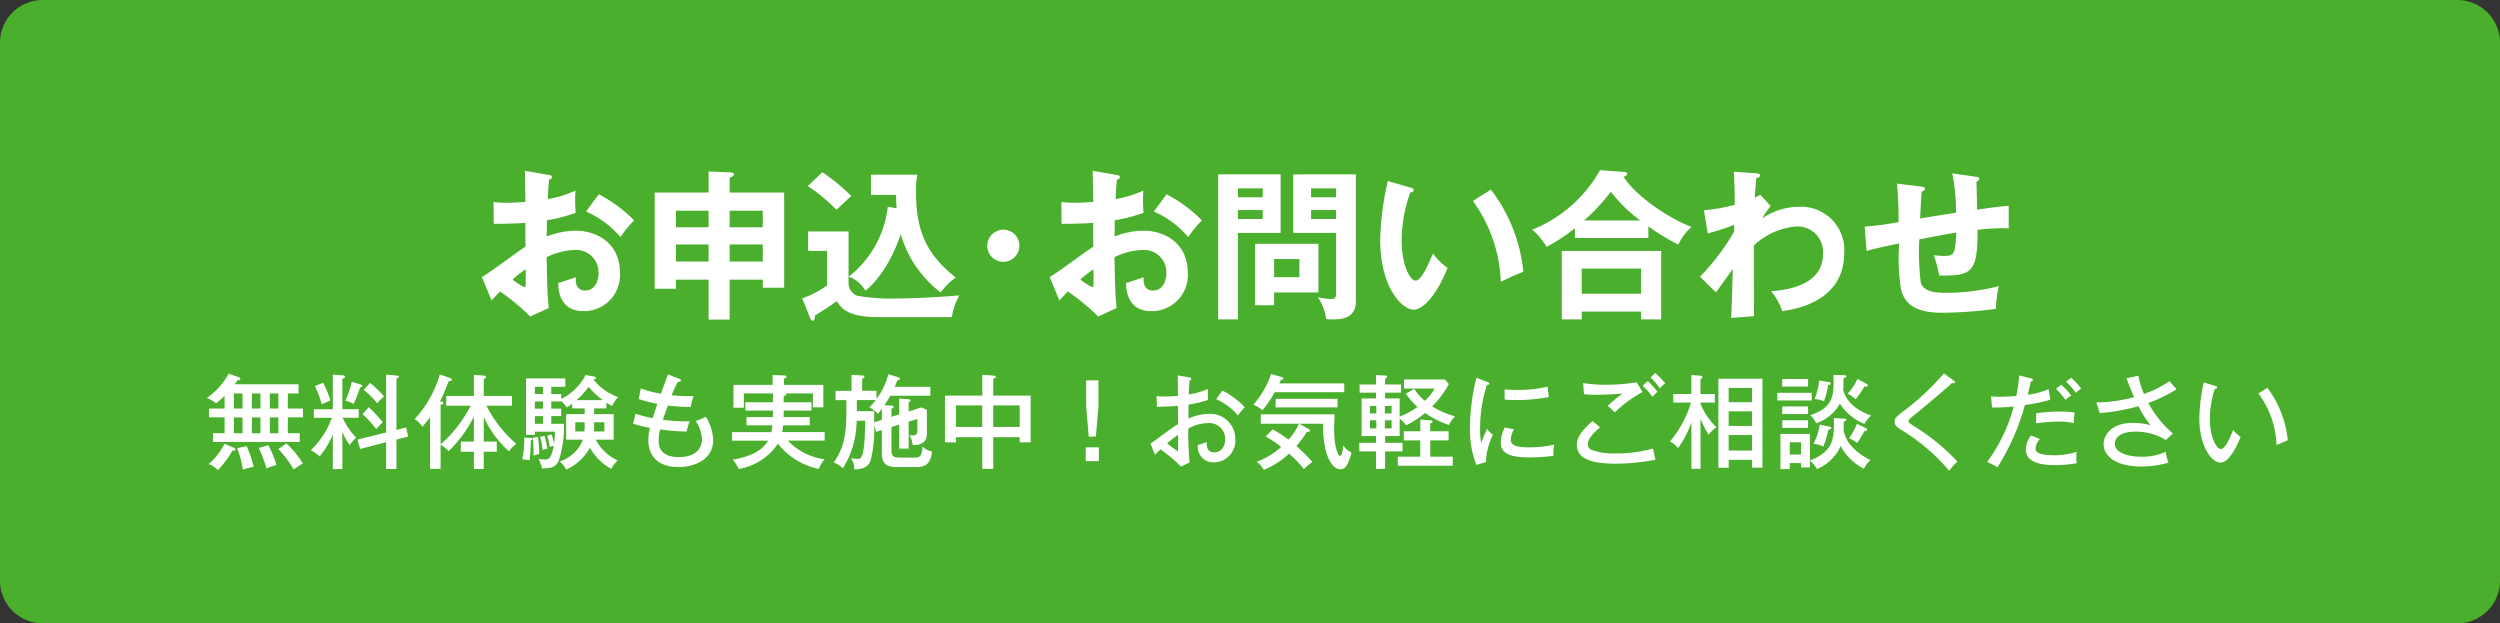
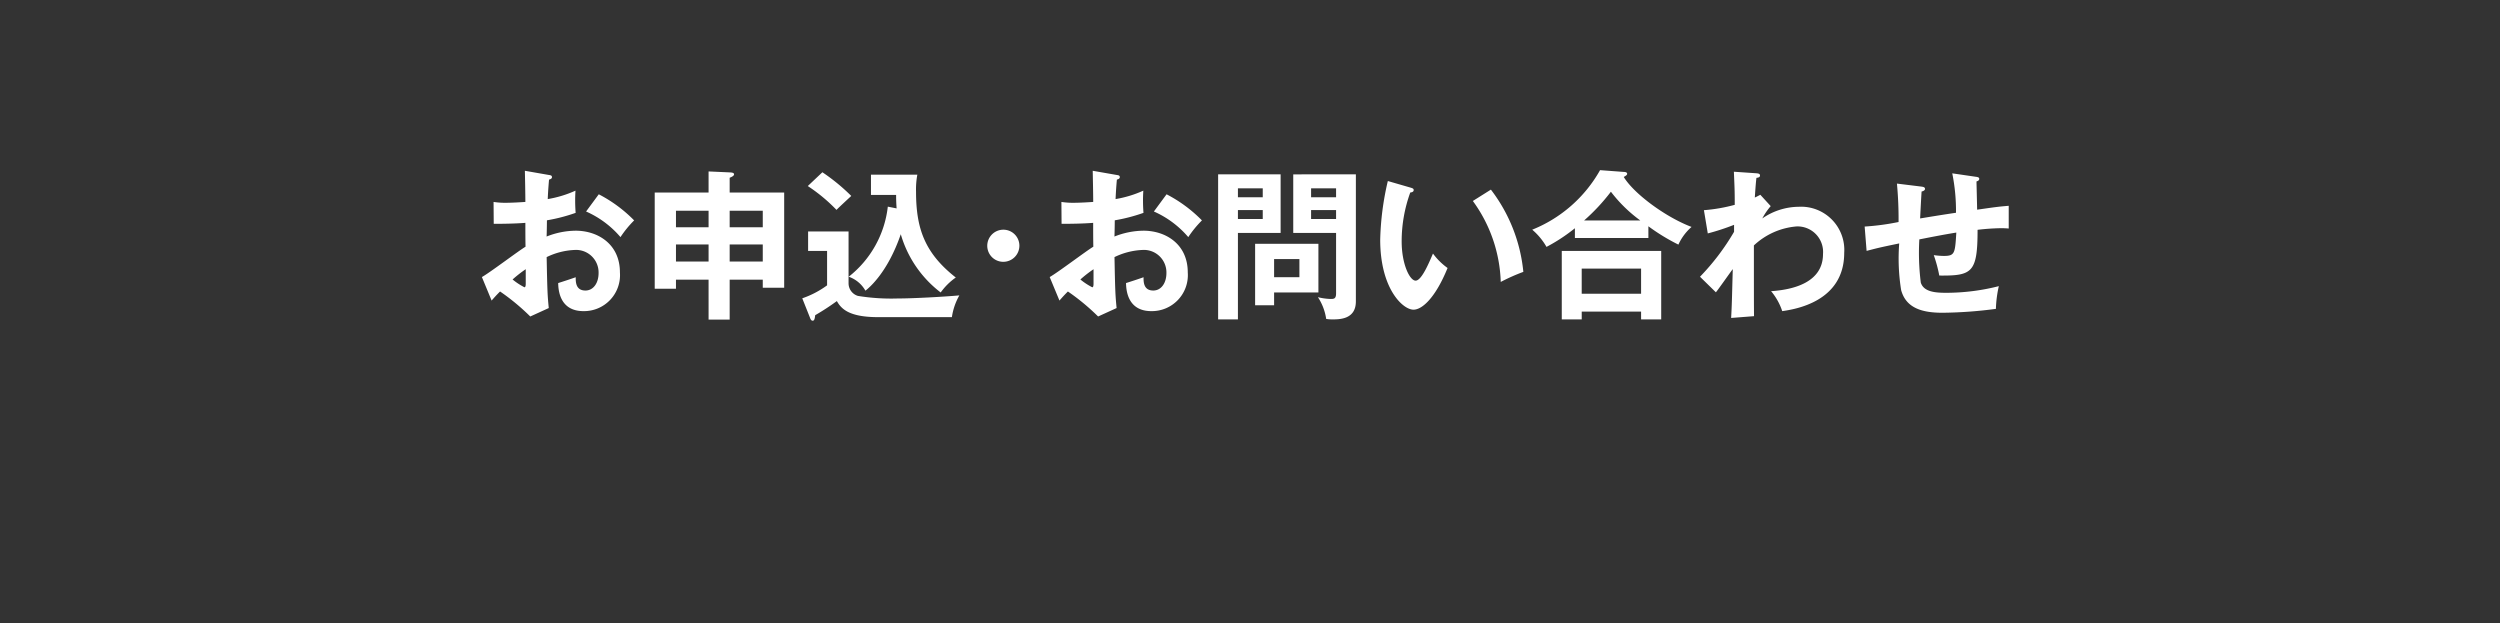
<svg xmlns="http://www.w3.org/2000/svg" width="292.777" height="73" viewBox="0 0 292.777 73">
  <rect x="0" y="0" width="292.777" height="73" fill="#333333" stroke="none" />
  <g id="グループ_4933" data-name="グループ 4933" transform="translate(-14349 -935)">
-     <path id="パス_27309" data-name="パス 27309" d="M5,0H287.777a5,5,0,0,1,5,5V68a5,5,0,0,1-5,5H5a5,5,0,0,1-5-5V5A5,5,0,0,1,5,0Z" transform="translate(14349 935)" fill="#4aaf2c" />
    <path id="パス_27311" data-name="パス 27311" d="M-84.531-16c.019.95.057,2.774.057,3.648-.285.019-1.425.1-2.261.1a8.645,8.645,0,0,1-1.463-.1l.019,2.565c1.026,0,2.508-.019,3.705-.114,0,.931,0,1.862.019,2.793-.779.456-4.237,3.078-5.111,3.553L-88.426-.8c.38-.437.589-.665.988-1.064A25.559,25.559,0,0,1-83.9,1.064l2.166-.988c-.152-1.577-.171-2.014-.247-5.966a8.241,8.241,0,0,1,3.249-.836A2.642,2.642,0,0,1-76.712-6,2.642,2.642,0,0,1-75.9-4.009c0,1.121-.589,2.033-1.539,2.033-1.159,0-1.14-1.045-1.14-1.558-.456.171-1.691.57-2.052.684.019.684.1,3.287,2.964,3.287A4.217,4.217,0,0,0-74.533-.89,4.217,4.217,0,0,0-73.4-4.1c0-3.325-2.6-4.883-5.187-4.883a9.385,9.385,0,0,0-3.4.684c.019-.285.038-1.6.038-1.9a19.925,19.925,0,0,0,3.363-.874,18.434,18.434,0,0,1-.019-2.6,13.1,13.1,0,0,1-3.249.988c.019-.38.038-.969.152-2.28.133-.038.342-.1.342-.285,0-.209-.152-.228-.4-.266Zm.1,11.533v1.691c0,.19-.019.418-.152.418A7.573,7.573,0,0,1-85.97-3.27a14.088,14.088,0,0,1,1.534-1.2Zm7.068-6.764a11.256,11.256,0,0,1,4.028,3,12.236,12.236,0,0,1,1.6-1.957,16.266,16.266,0,0,0-4.142-3.059Zm16.815,7.98h3.876v.95h2.508V-13.452h-6.384v-1.729c.247-.1.513-.228.513-.4s-.19-.209-.456-.228l-2.527-.114v2.47h-6.308V-2.185h2.489V-3.249h3.819V1.425h2.47Zm0-4.123h3.876v2h-3.876Zm-2.47,2h-3.819v-2h3.819Zm2.47-5.947h3.876v1.938h-3.876Zm-2.47,1.938h-3.819v-1.938h3.819Zm20.99-2.417a12.159,12.159,0,0,1-4.579,8.208A3.6,3.6,0,0,1-44.65-1.957c.456-.361,2.6-2.128,4.142-6.612a13.155,13.155,0,0,0,4.674,6.821A7.344,7.344,0,0,1-34.067-3.5c-3.686-2.888-4.655-5.814-4.655-10.07a9.438,9.438,0,0,1,.152-1.976H-44v2.375h2.945c0,.342,0,.722.057,1.577ZM-51.4-14.212a19.448,19.448,0,0,1,3.363,2.793c.228-.247,1.444-1.368,1.729-1.634a22.737,22.737,0,0,0-3.382-2.774Zm.038,5.32v2.28h2.223v4.028a10.9,10.9,0,0,1-2.907,1.52l.893,2.242c.057.152.133.38.323.38.209,0,.247-.247.3-.646A28.369,28.369,0,0,0-47.994-.741c.532.95,1.482,1.881,4.826,1.881h8.645a7.213,7.213,0,0,1,.874-2.546c-1.938.171-5.434.361-7.22.361a24.269,24.269,0,0,1-4.655-.3,1.542,1.542,0,0,1-1.1-1.482V-8.892ZM-28.5-9.1a1.885,1.885,0,0,0-1.881,1.88,1.873,1.873,0,0,0,.549,1.332,1.873,1.873,0,0,0,1.332.549A1.885,1.885,0,0,0-26.619-7.22a1.873,1.873,0,0,0-.549-1.332A1.873,1.873,0,0,0-28.5-9.1ZM-18.031-16c.019.95.057,2.774.057,3.648-.285.019-1.425.1-2.261.1a8.645,8.645,0,0,1-1.463-.1l.019,2.565c1.026,0,2.508-.019,3.7-.114,0,.931,0,1.862.019,2.793-.779.456-4.237,3.078-5.111,3.553L-21.926-.8c.38-.437.589-.665.988-1.064A25.559,25.559,0,0,1-17.4,1.064l2.166-.988c-.152-1.577-.171-2.014-.247-5.966a8.241,8.241,0,0,1,3.249-.836A2.642,2.642,0,0,1-10.212-6,2.642,2.642,0,0,1-9.4-4.009c0,1.121-.589,2.033-1.539,2.033-1.159,0-1.14-1.045-1.14-1.558-.456.171-1.691.57-2.052.684.019.684.1,3.287,2.964,3.287A4.217,4.217,0,0,0-8.033-.89,4.217,4.217,0,0,0-6.9-4.1c0-3.325-2.6-4.883-5.187-4.883a9.385,9.385,0,0,0-3.4.684c.019-.285.038-1.6.038-1.9a19.925,19.925,0,0,0,3.363-.874,18.434,18.434,0,0,1-.019-2.6,13.1,13.1,0,0,1-3.249.988c.019-.38.038-.969.152-2.28.133-.038.342-.1.342-.285,0-.209-.152-.228-.4-.266Zm.095,11.533v1.691c0,.19-.019.418-.152.418a7.573,7.573,0,0,1-1.387-.912,14.088,14.088,0,0,1,1.539-1.2Zm7.068-6.764a11.256,11.256,0,0,1,4.028,3,12.236,12.236,0,0,1,1.6-1.957,16.267,16.267,0,0,0-4.142-3.059Zm7.524-4.351V1.406h2.318V-8.721h5V-15.58ZM-1.026-12.9v-1.045H1.881V-12.9Zm2.907,1.5v1.045H-1.026V-11.4Zm3.572-4.18v6.859h5.016v7.087c0,.627-.266.646-.627.646a6.952,6.952,0,0,1-1.5-.209A6.248,6.248,0,0,1,9.31,1.349a4.28,4.28,0,0,0,.722.057c.874,0,2.755-.019,2.755-2.109V-15.58Zm2.09,2.68v-1.045h2.926V-12.9Zm2.926,1.5v1.045H7.543V-11.4ZM3.211-1.748H8.4v-5.7H.988v7.2H3.211Zm0-1.786V-5.662H6.175v2.128ZM16.53-14.8a32.984,32.984,0,0,0-.893,6.878c0,5.719,2.641,8.189,3.9,8.189,1.026,0,2.584-1.425,3.99-4.883a7.5,7.5,0,0,1-1.71-1.691c-.456,1.064-1.33,3.173-2.033,3.173-.684,0-1.634-1.919-1.634-4.6a16.786,16.786,0,0,1,1.007-5.719c.133-.019.4-.057.4-.285,0-.171-.1-.209-.4-.3Zm9.956,2.337a16.926,16.926,0,0,1,3.268,9.481A22.3,22.3,0,0,1,32.4-4.161a18.8,18.8,0,0,0-3.8-9.633ZM47.044-9.5a23.423,23.423,0,0,0,3.515,2.147A6.089,6.089,0,0,1,52.1-9.424c-2.983-1.121-6.726-3.857-7.942-5.852.209-.114.4-.228.4-.361,0-.209-.266-.228-.38-.228l-2.793-.209A15.915,15.915,0,0,1,33.44-9.1a7.526,7.526,0,0,1,1.672,2.014,20.355,20.355,0,0,0,3.325-2.185v1.14h8.607Zm-7.524-.684a23.18,23.18,0,0,0,3.135-3.363,16.558,16.558,0,0,0,3.439,3.363ZM46.189.494v.912h2.356V-6.612H36.9V1.406h2.337V.494ZM39.235-1.6V-4.541h6.954V-1.6ZM60.154-13.19c-.361.19-.475.247-.646.323.1-1.482.133-1.862.19-2.3.209-.038.418-.057.418-.285s-.247-.247-.57-.266l-2.489-.171c.076,1.862.1,2.071.1,3.876a19.142,19.142,0,0,1-3.61.627L54-8.664a26.374,26.374,0,0,0,3.078-1.007v.817a27.266,27.266,0,0,1-3.99,5.263L54.95-1.767c.3-.361,1.653-2.3,1.976-2.717-.1,3.648-.1,4.085-.19,5.719l2.679-.209C59.4-.608,59.4-1.274,59.4-7.258a8.29,8.29,0,0,1,4.978-2.223,2.99,2.99,0,0,1,2.288.911,2.99,2.99,0,0,1,.828,2.319c0,3.344-3.5,4.18-6.08,4.351A7.118,7.118,0,0,1,62.719.437c1.425-.209,7.258-1.064,7.258-6.821a5.06,5.06,0,0,0-1.45-3.906,5.06,5.06,0,0,0-3.889-1.494,7.574,7.574,0,0,0-4.256,1.368,7.626,7.626,0,0,1,.988-1.444ZM82.631-15.7a22.232,22.232,0,0,1,.437,4.617c-1.805.266-3.154.494-4.2.665.019-.456.133-2.641.171-3.154.114-.019.4-.114.4-.3,0-.228-.228-.247-.494-.285L76.152-14.5a44.38,44.38,0,0,1,.19,4.5,28.446,28.446,0,0,1-3.971.532l.228,2.85c1.311-.342,1.444-.38,3.819-.874a23.232,23.232,0,0,0,.228,5.472C77.235.133,79.192.627,81.491.627A50.343,50.343,0,0,0,87.742.171a13.784,13.784,0,0,1,.342-2.66,25.03,25.03,0,0,1-6.156.779c-1.273,0-2.641-.1-2.983-1.2a28.054,28.054,0,0,1-.171-5.054c1.444-.285,2.907-.57,4.332-.8-.152,2.451-.171,2.736-1.482,2.736a8.64,8.64,0,0,1-1.159-.095,16.266,16.266,0,0,1,.646,2.394c3.857.038,4.484-.342,4.484-5.358a26.88,26.88,0,0,1,2.736-.19c.4,0,.646.019.912.038V-11.9c-1.33.114-1.558.152-3.7.456,0-.285-.076-3.249-.076-3.306.114-.038.323-.1.323-.3,0-.152-.1-.209-.4-.247Z" transform="translate(14495 971)" fill="#fff" />
-     <path id="パス_27310" data-name="パス 27310" d="M2.3-3.264H.948v1.02H11.1v-1.02H9.708v-1.86h1.776V-6.156H9.708V-7.92h1.26V-9H3.5a5.293,5.293,0,0,0,.3-.468c.18-.012.348-.024.348-.18,0-.12-.108-.156-.192-.18L2.78-10.236A8.358,8.358,0,0,1,.216-7.392a3.985,3.985,0,0,1,1.1.624A12.8,12.8,0,0,0,2.3-7.632v1.476H.48v1.032H2.3ZM6.5-7.92v1.764h-1V-7.92Zm0,2.8v1.86h-1V-5.12Zm-3.108,0H4.4v1.86h-1Zm0-2.8H4.4v1.764h-1Zm5.208,0v1.764h-1V-7.92Zm0,2.8v1.86h-1V-5.12ZM2.3-2.04A7.529,7.529,0,0,1,.444.348a2.97,2.97,0,0,1,1.08.708,12.32,12.32,0,0,0,1.7-2.28c.108.012.348.024.348-.132,0-.108-.108-.168-.24-.228Zm1.476.528A11.088,11.088,0,0,1,4.44,1,7.91,7.91,0,0,1,5.7.672a12,12,0,0,0-.816-2.424ZM6.3-1.536a15.111,15.111,0,0,1,.912,2.4A8.565,8.565,0,0,1,8.376.456a11.548,11.548,0,0,0-.96-2.328Zm2.292.12a12.179,12.179,0,0,1,1.8,2.4,7.677,7.677,0,0,1,1.08-.7A10.539,10.539,0,0,0,9.54-2.064Zm7.5-2.028a8.179,8.179,0,0,0,.852,1.572,5.221,5.221,0,0,1,.768-.876,8.171,8.171,0,0,1-1.584-2.328h1.884v-1h-1.92V-9.648c.132-.036.312-.1.312-.228,0-.084-.144-.168-.228-.168l-1.2-.084v4.056h-2.22v1h2.112a9.993,9.993,0,0,1-2.472,3.8,3.868,3.868,0,0,1,1.032.732,10.214,10.214,0,0,0,1.548-2.568V.936h1.116ZM18.456-5.5a12.943,12.943,0,0,1,1.608,1.752,10.354,10.354,0,0,1,.756-.8,15.043,15.043,0,0,0-1.632-1.764Zm3.972,1.848v-6c.18-.1.288-.156.288-.228s-.12-.12-.2-.132l-1.3-.12v6.78l-3.36.84L18.18-1.42l3.036-.792V.924h1.212V-2.52L23.8-2.88l-.24-1.056ZM12.876-8.8a11.376,11.376,0,0,1,.8,2.148c.276-.144.744-.324,1.02-.456a14.584,14.584,0,0,0-.84-2.064Zm4.32-.492a10.174,10.174,0,0,1-.756,2.2,3.69,3.69,0,0,1,.96.4,13.108,13.108,0,0,0,.756-1.92c.2-.084.288-.12.288-.192s-.108-.132-.18-.156Zm1.416.948a12.121,12.121,0,0,1,1.572,1.572,6.241,6.241,0,0,1,.792-.8,12.7,12.7,0,0,0-1.632-1.584ZM31.128-6.492A15.319,15.319,0,0,1,27.6-1.956V-6.612c.168-.012.324-.06.324-.2,0-.108-.12-.144-.4-.2a9.143,9.143,0,0,0,.492-1.02c.456-1.116.5-1.236.552-1.344.216.012.348-.048.348-.156,0-.084-.1-.168-.2-.2l-1.216-.42A12.9,12.9,0,0,1,24.56-4.92a2.923,2.923,0,0,1,.9.9,12.263,12.263,0,0,0,.9-1.128V.912H27.6v-2.82a3.67,3.67,0,0,1,.936.744A14.563,14.563,0,0,0,31.5-5.22v2.94H29.964V-1.1H31.5V.924h1.152V-1.1h1.524V-2.28H32.652v-2.9A12.044,12.044,0,0,0,35.6-1.152a4.21,4.21,0,0,1,.864-.864,14.516,14.516,0,0,1-3.492-4.476H35.96v-1.14H32.652V-9.624c.1-.036.264-.108.264-.228,0-.1-.156-.156-.264-.168L31.5-10.092v2.46H28.26v1.14ZM40.56-7.86V-8.7H42.2v-.984H37.6v6.612h1.04v-.372h2.34A8.221,8.221,0,0,1,40.88-2a6,6,0,0,0-.28-1.128l-.516.144a7.455,7.455,0,0,1,.288,1.344,1.528,1.528,0,0,1,.48-.144c-.252,1.212-.432,1.6-1.032,1.6a5.442,5.442,0,0,1-.756-.072A4.2,4.2,0,0,1,39.48.864c1.032-.048,1.56-.072,1.968-.936a13.047,13.047,0,0,0,.6-4.3H40.56v-.9h1.164v-.876H40.56v-.84h1.164v-.048a2.8,2.8,0,0,1,.636.756,4.852,4.852,0,0,0,.648-.444v.552h1.464V-5.5H42.3v2.988h1.968A4.289,4.289,0,0,1,41.556.036a3.359,3.359,0,0,1,.756.96,6,6,0,0,0,2.772-2.568A6.322,6.322,0,0,0,47.592.912a3.4,3.4,0,0,1,.744-.984,5.527,5.527,0,0,1-2.568-2.436h2.1V-5.5H45.576v-.672h1.44v-.684a5.128,5.128,0,0,0,.672.4A3.179,3.179,0,0,1,48.4-7.488a6.6,6.6,0,0,1-2.92-2.076c.168-.024.312-.048.312-.168s-.18-.168-.252-.18l-.96-.168a6.465,6.465,0,0,1-2.856,2.808V-7.86ZM38.64-6.144v-.84h.948v.84Zm0,1.776v-.9h.948v.9Zm0-3.492V-8.7h.948v.84Zm4.728,4.392v-1.08h1.1v.612a4.671,4.671,0,0,1-.036.468Zm3.408-1.08v1.08H45.564c.012-.144.012-.312.012-.444v-.636ZM43.512-7.14A9.352,9.352,0,0,0,44.94-8.7a8.7,8.7,0,0,0,1.668,1.56ZM37.4-2.76A12.443,12.443,0,0,1,37.164-.2a5.006,5.006,0,0,1,.852.1,18.512,18.512,0,0,0,.144-2.316c.06-.024.216-.072.216-.168,0-.12-.216-.132-.312-.132Zm1.008.012a13.716,13.716,0,0,1,.06,2.112,6.044,6.044,0,0,1,.684-.192,14.87,14.87,0,0,0-.156-2Zm.852-.1A8,8,0,0,1,39.54-1.3a2.475,2.475,0,0,1,.552-.144,9.022,9.022,0,0,0-.324-1.5Zm14.964-7.308c-.108.324-.7,1.908-.828,2.268a13.669,13.669,0,0,1-2.352-.624L50.8-7.272a16.869,16.869,0,0,0,2.184.564c-.108.336-.276.8-.54,1.68a15.66,15.66,0,0,1-2.028-.528L50.148-4.38a14.964,14.964,0,0,0,1.968.492,6.048,6.048,0,0,0-.192,1.476c0,1,.432,3.108,3.552,3.108,1.632,0,4.044-.72,4.044-3.2a5.39,5.39,0,0,0-.876-2.7,4.5,4.5,0,0,1-1.176.5,4.256,4.256,0,0,1,.744,2.1c0,1.38-1.056,2.136-2.724,2.136-1.248,0-2.352-.432-2.352-1.908A5.484,5.484,0,0,1,53.3-3.708a26.186,26.186,0,0,0,3.108.252,10.355,10.355,0,0,1,.348-1.2,22.069,22.069,0,0,1-3.132-.18c.108-.324.348-.984.6-1.668a21.943,21.943,0,0,0,2.664.156,7.053,7.053,0,0,1,.348-1.284,15.172,15.172,0,0,1-2.592-.084c.264-.6.384-.888.72-1.548.336-.06.384-.072.384-.192,0-.1-.072-.132-.228-.192ZM67.776-7.608c.156-.048.312-.1.312-.2,0-.06-.072-.108-.1-.12H71.2V-6.3H72.42V-8.928H67.812V-9.66c.1-.024.288-.072.288-.216s-.168-.156-.276-.156L66.48-10.08v1.152H61.9v2.676h1.212v-1.68H66.52v1.044H63.288v.972h3.228c0,.36,0,.528-.012.756H63.432v.972h3.024c-.024.2-.048.444-.12.792h-4.62v1h4.236c-.744,1.284-2.3,1.92-4.14,2.22a4.529,4.529,0,0,1,.7,1.1A6.9,6.9,0,0,0,67.1-2.04,8.207,8.207,0,0,0,71.892.912a3.724,3.724,0,0,1,.684-1.128A7.207,7.207,0,0,1,68.268-2.4h4.308v-1H67.6a5.216,5.216,0,0,0,.108-.792h3.12V-5.16h-3.06c.012-.276.012-.528.012-.756h3.252v-.972H67.776ZM80.4-5.184V-6.12c.132-.06.24-.144.24-.228,0-.144-.18-.156-.252-.156l-.816-.036c.276-.408.4-.612.7-1.116h4.68V-8.7H80.784c.192-.468.24-.612.3-.756.144-.024.312-.06.312-.18s-.12-.156-.2-.18l-1.164-.36a8.2,8.2,0,0,1-1.38,2.892v-.948h-1.68V-9.648c.108-.048.264-.108.264-.228s-.144-.144-.264-.156L75.72-10.1v1.872H73.848V-7.14H75.12c.012,3.192.024,5.148-1.476,7.308A3.054,3.054,0,0,1,74.712.84,10.523,10.523,0,0,0,76.32-4.728h1c0,.756-.048,2.292-.132,2.928C77-.336,76.8-.252,76.368-.252a3.852,3.852,0,0,1-.732-.108A2.121,2.121,0,0,1,76.044.984c.744-.048,1.632-.132,1.932-1.116a15.024,15.024,0,0,0,.4-4.188l.216.9.684-.216v2.82C79.272.588,80.292.7,81.084.7H83.34c1.212,0,1.644-.54,1.824-1.836a1.785,1.785,0,0,1-1.116-.576c-.084,1.212-.384,1.3-.9,1.3H81.324c-.636,0-.924-.156-.924-.816V-3.984l.912-.288v2.808h1.1V-4.62l1.02-.312v1.368c0,.516-.288.552-.576.552a2.4,2.4,0,0,1-.348-.036,2.829,2.829,0,0,1,.372,1.164c1.668.072,1.668-1.008,1.668-1.44V-6l-.636-.288-1.5.48v-1.08c.108-.06.228-.132.228-.216,0-.12-.168-.132-.264-.144l-1.068-.084v1.86Zm-2.028.648V-5.844H76.344v-1.3h2.208a6.766,6.766,0,0,1-.732.852,4.537,4.537,0,0,1,1,.756c.168-.216.264-.348.456-.6v1.308ZM92.316-2.8h3.1v.6H96.7V-7.668H92.32V-9.66c.132-.024.312-.06.312-.168,0-.168-.18-.18-.228-.18l-1.368-.1v2.436H86.664v5.484h1.3V-2.8h3.072V.912H92.32Zm0-3.72h3.1V-4h-3.1ZM91.032-4H87.96V-6.52h3.072ZM104.64-9.46H103.2v3.04l.3,3.552h.84l.3-3.552Zm.048,7.848h-1.536V0h1.536Zm9.24-8.424c.012.792.024,1.6.024,2.4-.324.024-1.02.072-1.6.072a5.442,5.442,0,0,1-.9-.06l.036,1.26c.816-.012,1.644-.036,2.46-.1,0,1.056,0,1.176.012,2.136-.564.348-.768.492-2.58,1.824-.252.18-.408.3-.648.444l.528,1.32c.264-.264.432-.432.648-.636a17.927,17.927,0,0,1,2.4,2.016l1.008-.48a39.264,39.264,0,0,1-.156-3.972,4.854,4.854,0,0,1,2.28-.636,1.859,1.859,0,0,1,1.443.484,1.859,1.859,0,0,1,.6,1.4c0,.876-.492,1.536-1.26,1.536-.948,0-.912-.816-.9-1.212a9.513,9.513,0,0,1-1.032.348,1.8,1.8,0,0,0,.442,1.44,1.8,1.8,0,0,0,1.382.6,2.548,2.548,0,0,0,1.872-.8,2.548,2.548,0,0,0,.684-1.92,2.929,2.929,0,0,0-.948-2.195,2.929,2.929,0,0,0-2.268-.757,5.848,5.848,0,0,0-2.28.54l.012-1.632a14.041,14.041,0,0,0,2.3-.552c-.024-.2-.036-.588-.036-1.272a9.79,9.79,0,0,1-2.232.636c.036-.924.072-1.392.1-1.668.084-.012.2-.048.2-.168s-.108-.144-.24-.168Zm.036,6.948c.012,1.74.024,1.932-.036,1.932a13.2,13.2,0,0,1-1.248-.924,15.5,15.5,0,0,1,1.284-1Zm4.464-4.164a6.934,6.934,0,0,1,2.544,1.908,9.1,9.1,0,0,1,.8-.972,9.594,9.594,0,0,0-2.616-1.944Zm15-.816V-9.1h-7.6c.048-.12.072-.156.192-.42.2-.024.288-.036.288-.144a.164.164,0,0,0-.144-.156l-1.3-.384a10.573,10.573,0,0,1-2.088,3.6,3.629,3.629,0,0,1,1.068.648,12.481,12.481,0,0,0,1.44-2.112Zm-.792,1.776V-7.3h-7.248v1.008Zm1.644,5.28a1.993,1.993,0,0,1-.972-.852c-.036.372-.108,1.26-.384,1.26-.2,0-.684-1.056-.684-3.06,0-.084.036-1.644.048-1.812h-8.64v1.1h4.476a6.625,6.625,0,0,1-1.236,1.86,12.25,12.25,0,0,0-1.848-1.2l-.816.84a10.794,10.794,0,0,1,1.812,1.224,8.535,8.535,0,0,1-2.88,1.728,2.731,2.731,0,0,1,.852.948,9.706,9.706,0,0,0,2.964-1.9A14.769,14.769,0,0,1,128.7.936a5.534,5.534,0,0,1,1-.828,17.245,17.245,0,0,0-1.872-1.86,16.686,16.686,0,0,0,1.236-1.68c.2.012.348.012.348-.132,0-.1-.06-.144-.168-.2l-1.1-.612h2.808a12.228,12.228,0,0,0,.276,3.024C131.568.036,132.24.96,132.972.96c.36,0,.816-.072,1.308-1.968Zm3.936-1.92h1.7V-4.98a4.451,4.451,0,0,1,.756.78,10.158,10.158,0,0,0,2.22-1.44A10.912,10.912,0,0,0,145.7-4.224a3.341,3.341,0,0,1,.708-1.02,9.717,9.717,0,0,1-2.688-1.164,10.827,10.827,0,0,0,1.956-2.616l-.48-.54h-4.764V-8.5h3.588a5.488,5.488,0,0,1-1.164,1.44,6.449,6.449,0,0,1-1.236-1.4l-.984.564A9.3,9.3,0,0,0,142-6.336a9.619,9.619,0,0,1-2.088,1.128V-7.332h-1.7v-.684h1.872v-.96h-1.872v-.708c.108-.036.228-.084.228-.216s-.12-.12-.18-.12l-1.116-.048v1.092h-1.92v.96h1.92v.684h-1.68v4.4h1.68v.792h-1.956v1h1.956V.912h1.068V-1.14h2.04v-1h-2.04ZM138.18-5.58v-.876h.792v.876Zm.792.8v.948h-.792V-4.78Zm-1.788,0v.948h-.744V-4.78Zm-.744-.8v-.876h.744v.876Zm7.06,3.156h2.148V-3.492H143.5v-.924c.18-.072.276-.108.276-.216s-.084-.12-.228-.132l-1.212-.108v1.38H140.4v1.068h1.932V-.516H139.7V.54h6.432V-.516H143.5Zm5.4-7.332a25.4,25.4,0,0,0-.756,5.748,11.784,11.784,0,0,0,.744,4.452L150.012.12a7.9,7.9,0,0,1,.828-3.2,2.1,2.1,0,0,1-.672-.7,13.272,13.272,0,0,0-.7,1.668,8.068,8.068,0,0,1-.132-1.632,16.643,16.643,0,0,1,.8-5.184c.144-.012.288-.024.288-.144s-.1-.144-.264-.2ZM152.208-7.2c.312.012.7.048,1.284.048A20.028,20.028,0,0,0,157.38-7.5c-.024-.168-.108-.984-.144-1.224a14.5,14.5,0,0,1-3.732.384c-.612,0-.972-.036-1.3-.06Zm.012,3.264a4.359,4.359,0,0,0-.468,1.8c0,1.56,1.884,1.7,3.348,1.7a21.967,21.967,0,0,0,2.82-.18,5.815,5.815,0,0,1,.108-1.32,12.483,12.483,0,0,1-2.964.324c-1.272,0-2.136-.144-2.136-.888a2.733,2.733,0,0,1,.372-1.22Zm15.468-5.292a22.584,22.584,0,0,1-3.588.288,17.084,17.084,0,0,1-2.7-.2l.1,1.3a10.386,10.386,0,0,0,1.452.072c1.284,0,2.568-.1,3.048-.132-.6.444-1.152.924-1.716,1.416.156.132.672.612.828.78a14.631,14.631,0,0,1,3.24-2.388Zm.684.408a9.466,9.466,0,0,1,1.164,1.3,2.968,2.968,0,0,1,.576-.588,9.733,9.733,0,0,0-1.14-1.26ZM162.5-4.68c-1.728,1.452-1.824,2.3-1.824,2.772,0,1.644,1.7,2.208,4.48,2.208a23.925,23.925,0,0,0,4.728-.468,10.632,10.632,0,0,1-.288-1.308,15.681,15.681,0,0,1-4.488.576,7.039,7.039,0,0,1-2.8-.456.719.719,0,0,1-.36-.66c0-.756,1.236-1.776,1.44-1.944Zm6.8-5.112a8.179,8.179,0,0,1,1.1,1.284,2.464,2.464,0,0,1,.624-.6,12.023,12.023,0,0,0-1.176-1.224ZM181.18-.156V.768h1.22V-9.648h-5.16V.78h1.212V-.156Zm-2.736-3.96V-5.832h2.736v1.716Zm0,2.88V-3.048h2.736v1.812Zm0-5.664V-8.568h2.736V-6.9Zm-3.3,1.944a12.622,12.622,0,0,0,.96,1.872,3.484,3.484,0,0,1,.9-.876,8.33,8.33,0,0,1-1.86-2.748v-.144h1.68V-7.86h-1.68V-9.612c.1-.048.228-.12.228-.24,0-.1-.156-.156-.228-.156l-1.068-.072v2.22H171.96v1.008h2.076a12.653,12.653,0,0,1-2.46,4.548,2.959,2.959,0,0,1,.936.78,11.458,11.458,0,0,0,1.572-3.024V.9h1.068Zm13.9-4.488A7.307,7.307,0,0,1,188.5-7.26a2.817,2.817,0,0,1,1.1.26,9.33,9.33,0,0,0,.492-1.908c.12-.012.312-.036.312-.18,0-.12-.12-.144-.2-.156Zm1.668-.66c.012.324.024.54.024.9,0,1.776-.3,3.036-2.748,3.828a2.94,2.94,0,0,1,.72.948,5.041,5.041,0,0,0,2.76-2.292,6.251,6.251,0,0,0,2.88,2.364,3.1,3.1,0,0,1,.792-.972c-2.5-.9-3.072-2.208-3.288-3.072.012-.228.048-.5.048-1.308.168-.06.336-.12.336-.216,0-.12-.18-.132-.24-.132Zm.06,5.064c.024,2.532-.024,3.828-2.808,4.98V-3.18h-3.456V.936H185.6V.228h1.32V.744h1.044V-.048a2.982,2.982,0,0,1,.816.984,5.176,5.176,0,0,0,2.772-2.7A6.527,6.527,0,0,0,194.292.9a2.861,2.861,0,0,1,.768-1.02,7,7,0,0,1-2.484-1.932,4.019,4.019,0,0,1-.672-1.536c0-.108.024-.888.024-1.056.144-.036.3-.1.3-.192,0-.132-.156-.132-.2-.132ZM184.14-8v.9h4.032V-8ZM185.6-.768v-1.44h1.32v1.44Zm-.888-8.844v.888h3.036v-.888Zm8.808-.012a5.978,5.978,0,0,1-1.14,1.716,3.606,3.606,0,0,1,.924.672,11.534,11.534,0,0,0,1.056-1.512.6.6,0,0,0,.192.024c.1,0,.192-.048.192-.144a.2.2,0,0,0-.132-.168Zm-8.8,3.224v.888h3.024V-6.4Zm0,1.62v.888h3.024V-4.78Zm4.392.516a6.77,6.77,0,0,1-.744,2.244,2.729,2.729,0,0,1,1.152.324,8.714,8.714,0,0,0,.588-1.98c.156-.024.348-.06.348-.216,0-.1-.132-.132-.216-.144Zm4.356-.108a7.938,7.938,0,0,1-.924,1.692,3.314,3.314,0,0,1,.936.564,7.809,7.809,0,0,0,.84-1.392c.144,0,.336,0,.336-.168,0-.108-.12-.18-.168-.2Zm10.188-5.9a30.011,30.011,0,0,1-4.788,4.464c-.984.756-.984.888-.984,1.164,0,.468.108.552,1.176,1.236a22.926,22.926,0,0,1,5.208,4.536A7.181,7.181,0,0,1,205.236.06a24.552,24.552,0,0,0-5.1-4.164c-.564-.36-.624-.4-.624-.588,0-.168.324-.432.54-.6,1.668-1.332,4.2-3.516,4.572-3.864a.91.91,0,0,0,.192.036.126.126,0,0,0,.1-.028.126.126,0,0,0,.045-.092c0-.06-.084-.144-.168-.2Zm8.82.24a19.644,19.644,0,0,1-.348,2.412c-.384.024-1.08.084-1.884.084-.468,0-.78-.024-1.068-.048l.108,1.308a22.045,22.045,0,0,0,2.544-.12A19.273,19.273,0,0,1,208.716.1a9.525,9.525,0,0,1,1.212.624,26.972,26.972,0,0,0,3.216-7.3,18.335,18.335,0,0,0,2.976-.612l-.2-1.236a9.4,9.4,0,0,1-2.448.648c.048-.228.312-1.332.372-1.572.06-.012.228-.036.228-.18,0-.072-.072-.132-.228-.168Zm4.308,1.56a12.159,12.159,0,0,1,1.116,1.3,2.466,2.466,0,0,1,.672-.492A9.483,9.483,0,0,0,217.4-8.952Zm-2.328,4.044a20.347,20.347,0,0,1,2.616-.2,8.39,8.39,0,0,1,1.788.168,8.162,8.162,0,0,1,.1-1.224A10.455,10.455,0,0,0,217.2-5.8a18.546,18.546,0,0,0-2.748.2ZM213.852-3a2.886,2.886,0,0,0-.612,1.632c0,1.836,2.652,1.836,3.432,1.836A14.25,14.25,0,0,0,219.228.24a2.8,2.8,0,0,1-.072-.66,4.824,4.824,0,0,1,.048-.66,9.288,9.288,0,0,1-2.556.4c-1.7,0-2.268-.3-2.268-.78a1.877,1.877,0,0,1,.516-1.128Zm4.1-6.312a8.142,8.142,0,0,1,1.14,1.32,4.544,4.544,0,0,1,.636-.492,7.749,7.749,0,0,0-1.164-1.272Zm7.092-.384c.2.564.42,1.152.876,2.2a16.821,16.821,0,0,1-4.416.624l.4,1.248a24.066,24.066,0,0,0,4.536-.8,13.068,13.068,0,0,0,1.4,2.22,7.9,7.9,0,0,0-2.04-.276c-2.508,0-3.444,1.416-3.444,2.484,0,1.38,1.368,2.628,4.44,2.628a11.171,11.171,0,0,0,3.16-.452,4.593,4.593,0,0,1-.312-1.272,6.7,6.7,0,0,1-2.9.576c-1.812,0-3.072-.576-3.072-1.536,0-.516.42-1.4,2.412-1.4a6.87,6.87,0,0,1,3.564.984l.816-.768a12.838,12.838,0,0,1-2.88-3.576,16.149,16.149,0,0,0,3.312-1.6c-.336-.384-.384-.432-.816-.948a12.073,12.073,0,0,1-3,1.488A9.772,9.772,0,0,1,226.428-10Zm9.036.48a21.594,21.594,0,0,0-.516,4.164c0,3.408,1.488,5.232,2.472,5.232,1.152,0,2.148-2.484,2.364-3.012a3.89,3.89,0,0,1-.876-.816c-.276.7-.9,2.232-1.416,2.232-.564,0-1.308-1.488-1.308-3.444a11.538,11.538,0,0,1,.576-3.6c.108,0,.264-.024.264-.168,0-.12-.084-.144-.252-.192Zm6.4,1.3a10.528,10.528,0,0,1,2.12,6.044c.324-.144,1.128-.5,1.32-.564a12.084,12.084,0,0,0-2.388-6.144Z" transform="translate(14373 989)" fill="#fff" />
  </g>
</svg>